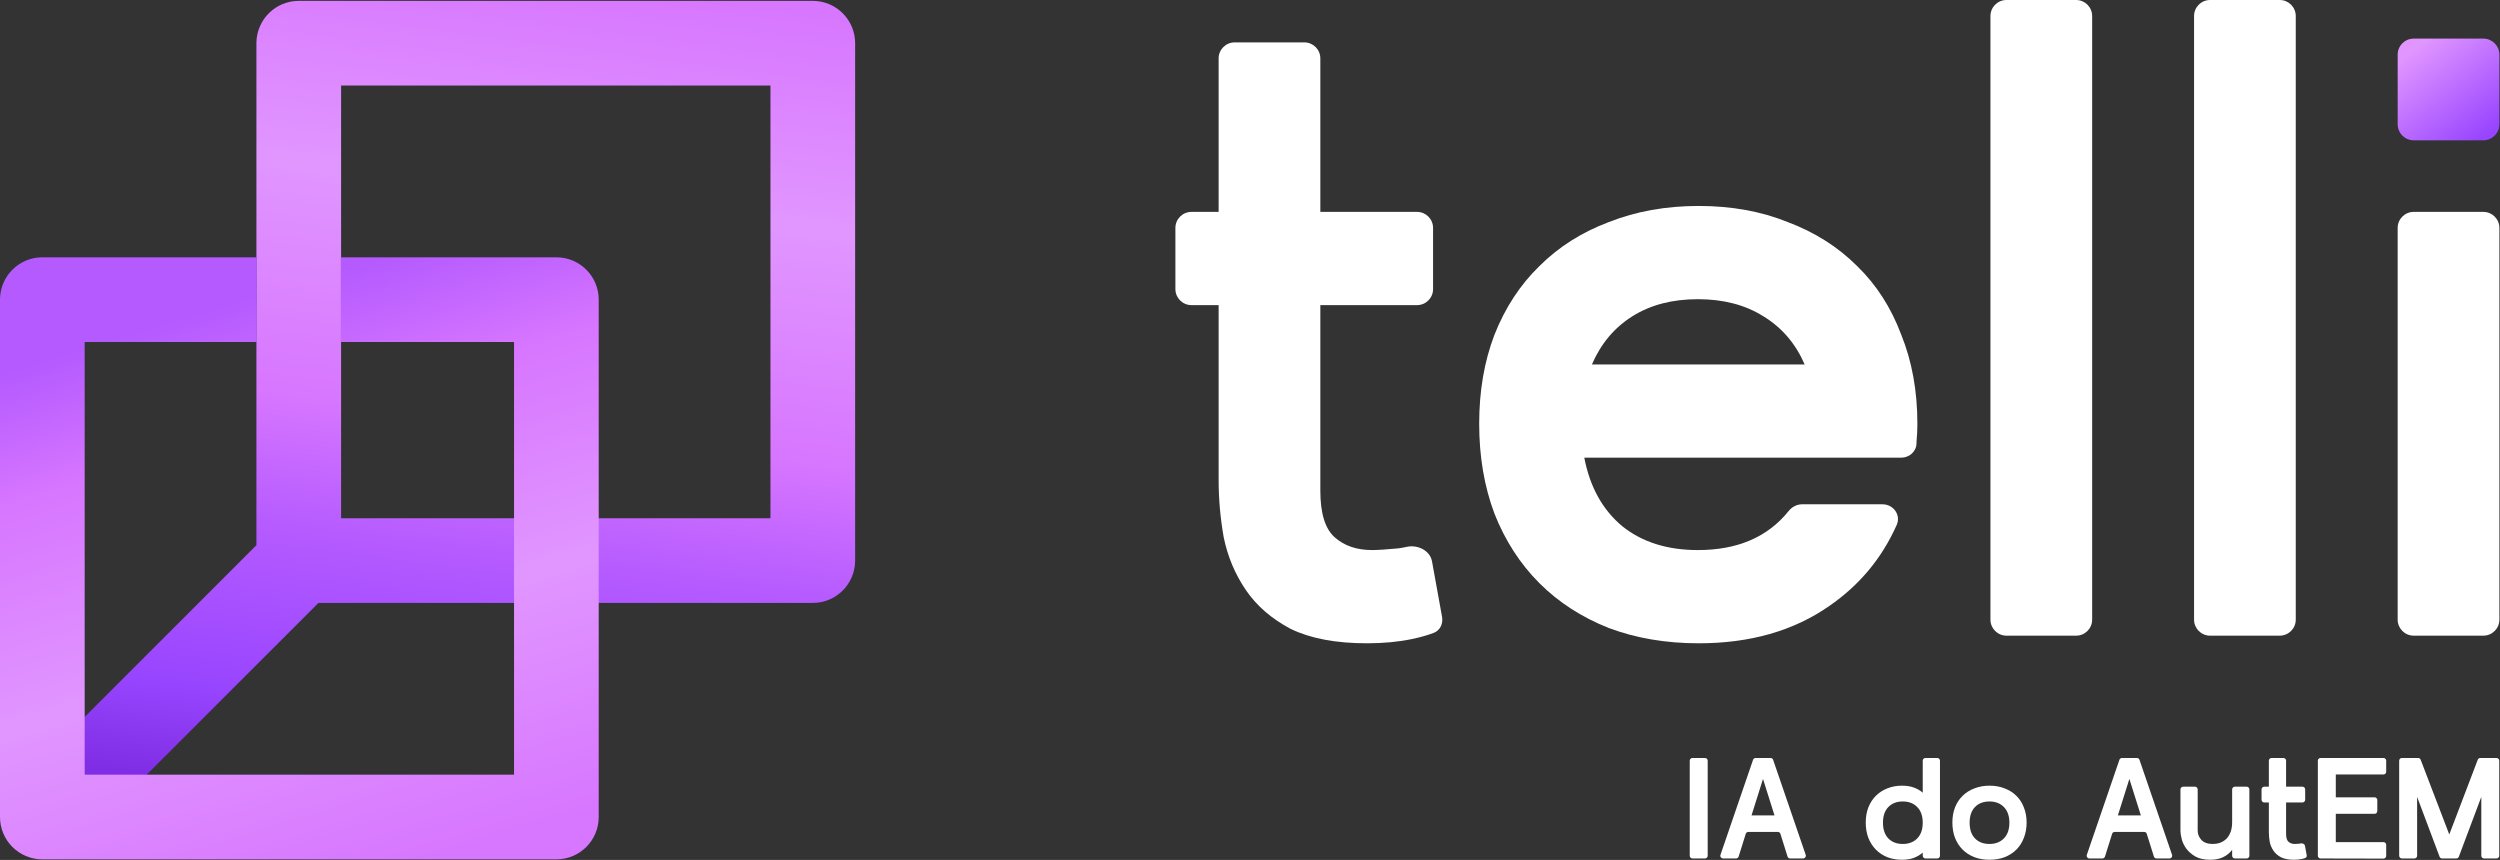
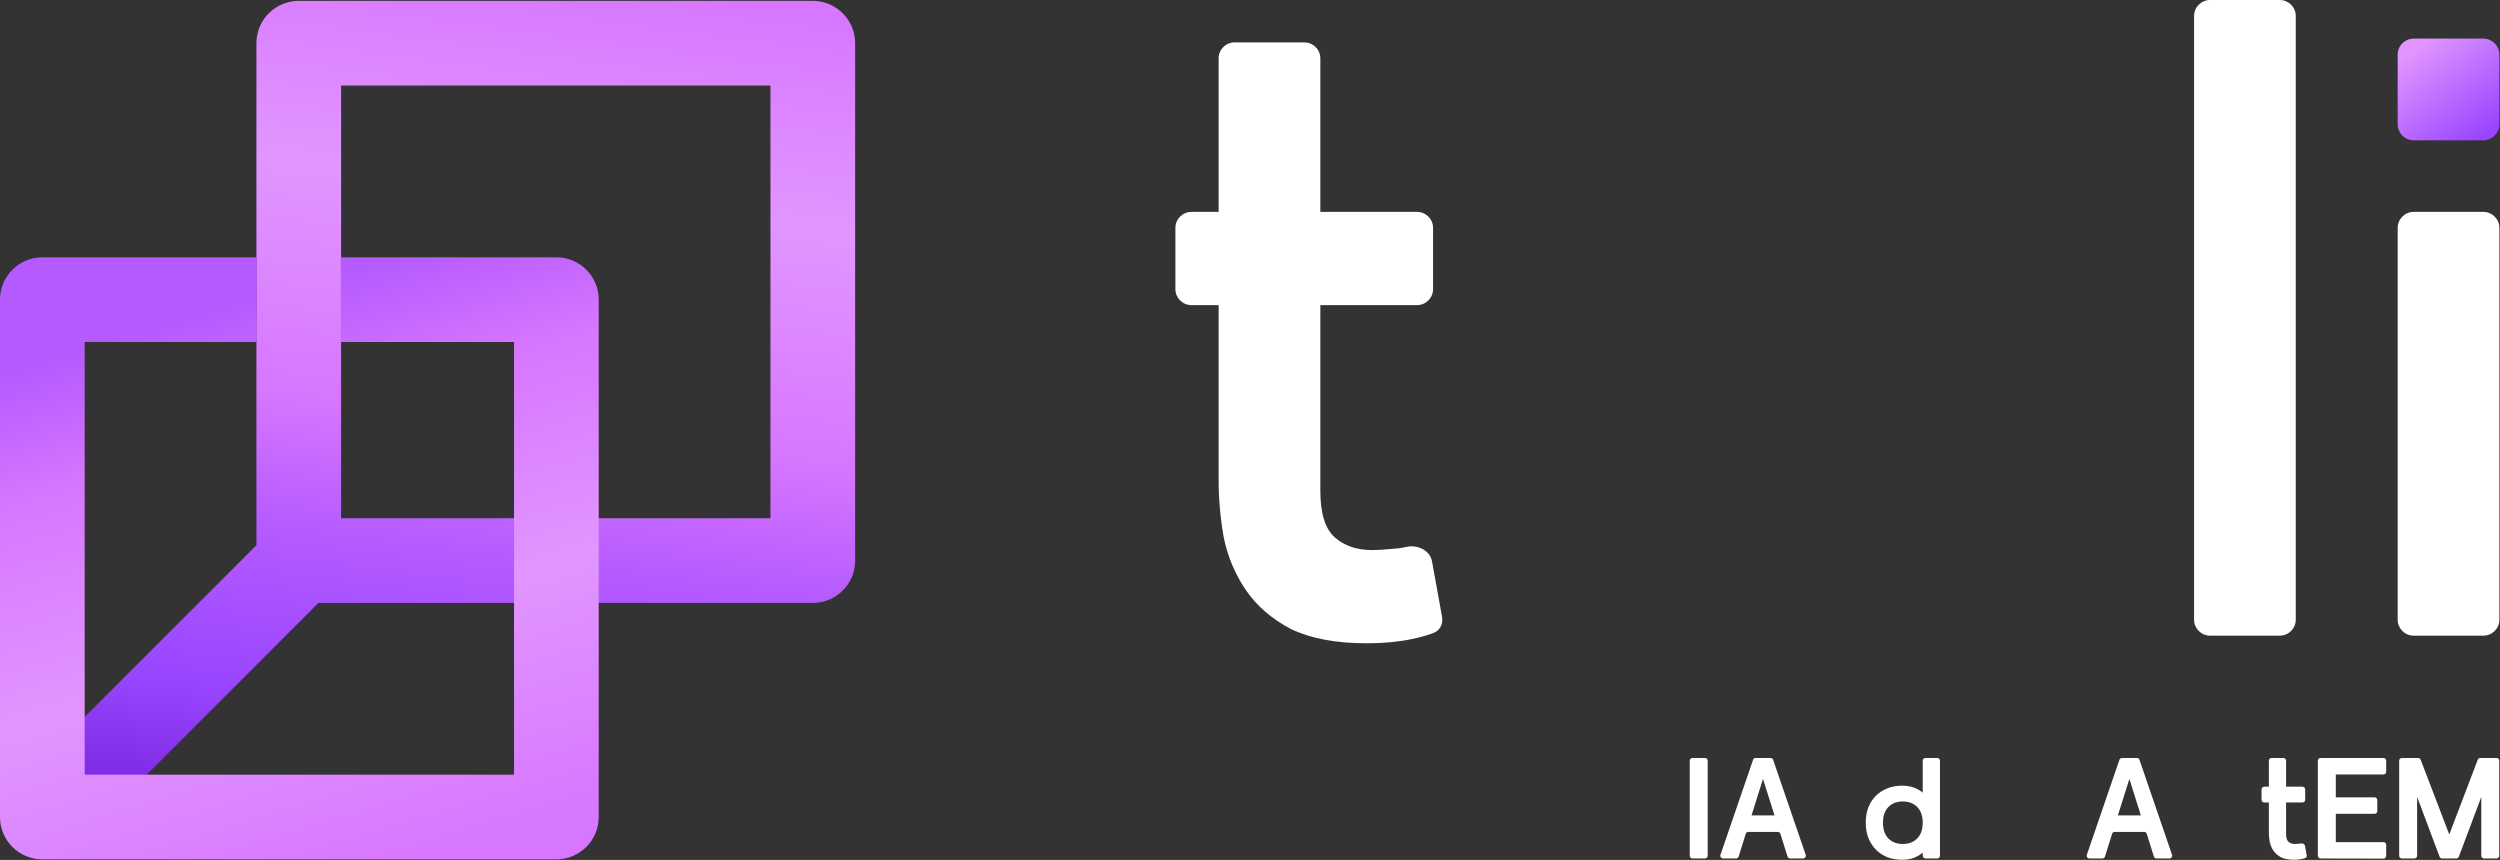
<svg xmlns="http://www.w3.org/2000/svg" width="2849" height="980" viewBox="0 0 2849 980" fill="none">
  <rect x="0" y="0" width="2849" height="980" fill="#333333" stroke="none" />
  <path d="M1557.78 733.096C1522.36 733.096 1493.39 727.623 1470.85 716.677C1448.96 705.086 1431.89 690.276 1419.66 672.247C1407.43 654.217 1399.05 634.256 1394.55 612.363C1390.68 590.469 1388.75 568.576 1388.75 546.683V347.714H1357.76C1347.67 347.714 1339.49 339.536 1339.49 329.448V259.734C1339.49 249.646 1347.67 241.468 1357.76 241.468H1388.75V66.559C1388.75 56.471 1396.93 48.294 1407.02 48.294H1486.39C1496.48 48.294 1504.66 56.471 1504.66 66.559V241.468H1614.85C1624.94 241.468 1633.12 249.646 1633.12 259.734V329.448C1633.12 339.536 1624.94 347.714 1614.85 347.714H1504.66V559.24C1504.66 584.996 1510.13 602.704 1521.08 612.363C1532.02 622.021 1546.19 626.851 1563.57 626.851C1570.01 626.851 1579.99 626.207 1593.52 624.919C1596.87 624.44 1600.09 623.861 1603.16 623.184C1615.48 620.473 1629.68 627.314 1631.92 639.721L1643.37 703.005C1644.75 710.62 1641.21 718.389 1633.99 721.17C1626.88 723.907 1618.55 726.272 1608.97 728.267C1593.52 731.487 1576.45 733.096 1557.78 733.096Z" fill="white" />
-   <path d="M2056.58 415.325C2046.27 391.5 2030.5 373.148 2009.25 360.27C1988.64 347.392 1963.85 340.953 1934.88 340.953C1905.9 340.953 1881.11 347.392 1860.5 360.27C1839.9 373.148 1824.45 391.5 1814.14 415.325H2056.58ZM1934.88 626.851C1980.04 626.851 2014.51 612.043 2038.28 582.428C2042.06 577.729 2047.62 574.694 2053.65 574.694H2145.31C2157.75 574.694 2166.54 586.877 2161.48 598.238C2144.58 636.188 2118.95 666.974 2084.59 690.598C2044.02 718.93 1994.44 733.096 1935.84 733.096C1898.5 733.096 1864.37 727.301 1833.46 715.711C1802.55 703.476 1776.15 686.413 1754.26 664.52C1732.37 642.627 1715.3 616.226 1703.07 585.318C1691.48 554.41 1685.68 520.283 1685.68 482.936C1685.68 445.589 1691.48 411.783 1703.07 381.519C1715.3 350.611 1732.37 324.533 1754.26 303.284C1776.15 281.391 1802.55 264.649 1833.46 253.058C1864.37 240.824 1898.5 234.707 1935.84 234.707C1973.19 234.707 2006.99 240.824 2037.26 253.058C2068.17 264.649 2094.57 281.391 2116.46 303.284C2138.35 324.533 2155.1 350.611 2166.69 381.519C2178.92 411.783 2185.04 445.589 2185.04 482.936C2185.04 490.019 2184.72 496.78 2184.07 503.219C2184.07 503.833 2184.07 504.451 2184.06 505.073C2183.95 514.456 2175.96 521.571 2166.58 521.571H1805.45C1811.89 555.054 1826.38 581.133 1848.91 599.806C1871.45 617.836 1900.11 626.851 1934.88 626.851Z" fill="white" />
-   <path d="M2268.31 18.266C2268.31 8.178 2276.49 0 2286.58 0H2365.95C2376.04 0 2384.22 8.178 2384.22 18.266V706.138C2384.22 716.226 2376.04 724.404 2365.95 724.404H2286.58C2276.49 724.404 2268.31 716.226 2268.31 706.138V18.266Z" fill="white" />
  <path d="M2500.35 18.266C2500.35 8.178 2508.53 0 2518.61 0H2597.99C2608.08 0 2616.25 8.178 2616.25 18.266V706.138C2616.25 716.226 2608.08 724.404 2597.99 724.404H2518.61C2508.53 724.404 2500.35 716.226 2500.35 706.138V18.266Z" fill="white" />
  <path d="M2732.38 259.734C2732.38 249.646 2740.56 241.468 2750.65 241.468H2830.02C2840.11 241.468 2848.29 249.646 2848.29 259.734V706.138C2848.29 716.226 2840.11 724.404 2830.02 724.404H2750.65C2740.56 724.404 2732.38 716.226 2732.38 706.138V259.734Z" fill="white" />
  <path d="M2848.29 141.63C2848.29 151.718 2840.11 159.896 2830.02 159.896H2750.65C2740.56 159.896 2732.39 151.718 2732.39 141.63V62.265C2732.39 52.177 2740.56 43.999 2750.65 43.999H2830.02C2840.11 43.999 2848.29 52.177 2848.29 62.265V141.63Z" fill="url(#paint0_linear_27_109)" />
  <path d="M1925.63 866.886C1925.63 865.171 1927.02 863.781 1928.74 863.781H1942.98C1944.7 863.781 1946.09 865.171 1946.09 866.886V975.203C1946.09 976.918 1944.7 978.308 1942.98 978.308H1928.74C1927.02 978.308 1925.63 976.918 1925.63 975.203V866.886Z" fill="white" />
  <path d="M1997.78 865.879C1998.21 864.624 1999.39 863.781 2000.72 863.781H2017.71C2019.04 863.781 2020.22 864.624 2020.65 865.879L2057.79 974.196C2058.48 976.212 2056.98 978.308 2054.85 978.308H2040.05C2038.69 978.308 2037.49 977.427 2037.08 976.132L2028.96 950.216C2028.55 948.922 2027.35 948.04 2026 948.04H1992.44C1991.08 948.04 1989.88 948.922 1989.47 950.216L1981.35 976.132C1980.94 977.427 1979.74 978.308 1978.38 978.308H1963.58C1961.45 978.308 1959.95 976.212 1960.64 974.196L1997.78 865.879ZM2022.22 929.225L2009.13 887.668L1996.04 929.225H2022.22Z" fill="white" />
  <path d="M2126.2 937.406C2126.2 931.079 2127.18 925.353 2129.14 920.226C2131.22 914.991 2134.05 910.573 2137.65 906.974C2141.36 903.265 2145.72 900.43 2150.74 898.466C2155.87 896.394 2161.43 895.358 2167.43 895.358C2172.66 895.358 2177.19 896.067 2181.01 897.485C2184.93 898.903 2188.32 900.866 2191.15 903.375V866.886C2191.15 865.171 2192.54 863.781 2194.26 863.781H2207.68C2209.4 863.781 2210.79 865.171 2210.79 866.886V975.203C2210.79 976.918 2209.4 978.308 2207.68 978.308H2194.26C2192.54 978.308 2191.15 976.918 2191.15 975.203V971.6C2188.32 974.109 2184.93 976.127 2181.01 977.654C2177.19 979.072 2172.66 979.781 2167.43 979.781C2161.43 979.781 2155.87 978.799 2150.74 976.836C2145.72 974.763 2141.36 971.873 2137.65 968.164C2134.05 964.456 2131.22 959.984 2129.14 954.748C2127.18 949.513 2126.2 943.732 2126.2 937.406ZM2145.83 937.569C2145.83 945.204 2147.85 951.149 2151.89 955.403C2156.03 959.657 2161.54 961.784 2168.41 961.784C2175.28 961.784 2180.79 959.657 2184.93 955.403C2189.08 951.149 2191.15 945.204 2191.15 937.569C2191.15 929.934 2189.08 923.99 2184.93 919.736C2180.79 915.482 2175.28 913.355 2168.41 913.355C2161.54 913.355 2156.03 915.482 2151.89 919.736C2147.85 923.99 2145.83 929.934 2145.83 937.569Z" fill="white" />
-   <path d="M2224.94 937.406C2224.94 931.079 2225.93 925.353 2227.89 920.226C2229.96 914.991 2232.85 910.573 2236.56 906.974C2240.27 903.265 2244.74 900.43 2249.98 898.466C2255.21 896.394 2260.99 895.358 2267.32 895.358C2273.65 895.358 2279.37 896.394 2284.5 898.466C2289.73 900.43 2294.21 903.265 2297.91 906.974C2301.62 910.573 2304.46 914.991 2306.42 920.226C2308.49 925.353 2309.53 931.079 2309.53 937.406C2309.53 943.732 2308.49 949.513 2306.42 954.748C2304.46 959.984 2301.62 964.456 2297.91 968.164C2294.21 971.873 2289.73 974.763 2284.5 976.836C2279.37 978.799 2273.65 979.781 2267.32 979.781C2260.99 979.781 2255.21 978.799 2249.98 976.836C2244.74 974.763 2240.27 971.873 2236.56 968.164C2232.85 964.456 2229.96 959.984 2227.89 954.748C2225.93 949.513 2224.94 943.732 2224.94 937.406ZM2244.58 937.569C2244.58 945.204 2246.6 951.149 2250.63 955.403C2254.78 959.657 2260.28 961.784 2267.16 961.784C2274.03 961.784 2279.54 959.657 2283.68 955.403C2287.83 951.149 2289.9 945.204 2289.9 937.569C2289.9 929.934 2287.83 923.99 2283.68 919.736C2279.54 915.482 2274.03 913.355 2267.16 913.355C2260.28 913.355 2254.78 915.482 2250.63 919.736C2246.6 923.99 2244.58 929.934 2244.58 937.569Z" fill="white" />
  <path d="M2415.27 865.879C2415.71 864.624 2416.89 863.781 2418.21 863.781H2435.21C2436.54 863.781 2437.72 864.624 2438.15 865.879L2475.28 974.196C2475.97 976.212 2474.48 978.308 2472.35 978.308H2457.54C2456.18 978.308 2454.98 977.427 2454.58 976.132L2446.45 950.216C2446.05 948.922 2444.85 948.04 2443.49 948.04H2409.93C2408.57 948.04 2407.37 948.922 2406.97 950.216L2398.84 976.132C2398.44 977.427 2397.24 978.308 2395.88 978.308H2381.07C2378.94 978.308 2377.45 976.212 2378.14 974.196L2415.27 865.879ZM2439.72 929.225L2426.63 887.668L2413.54 929.225H2439.72Z" fill="white" />
-   <path d="M2546.86 978.308C2545.14 978.308 2543.75 976.918 2543.75 975.203V968.492C2541.02 972.091 2537.59 974.872 2533.44 976.836C2529.41 978.799 2524.5 979.781 2518.72 979.781C2511.96 979.781 2506.39 978.581 2502.03 976.181C2497.67 973.673 2494.18 970.673 2491.56 967.183C2489.05 963.692 2487.31 960.093 2486.32 956.384C2485.34 952.567 2484.85 949.404 2484.85 946.895V899.608C2484.85 897.893 2486.24 896.503 2487.96 896.503H2501.38C2503.09 896.503 2504.48 897.893 2504.48 899.608V946.404C2504.48 950.549 2505.9 954.148 2508.74 957.202C2511.57 960.257 2515.88 961.784 2521.66 961.784C2524.5 961.784 2527.23 961.347 2529.84 960.475C2532.57 959.493 2534.97 958.021 2537.04 956.057C2539.12 953.985 2540.75 951.367 2541.95 948.204C2543.15 945.041 2543.75 941.278 2543.75 936.915V899.608C2543.75 897.893 2545.14 896.503 2546.86 896.503H2560.28C2561.99 896.503 2563.38 897.893 2563.38 899.608V975.203C2563.38 976.918 2561.99 978.308 2560.28 978.308H2546.86Z" fill="white" />
  <path d="M2614.22 979.781C2608.22 979.781 2603.32 978.854 2599.5 976.999C2595.79 975.036 2592.9 972.527 2590.83 969.473C2588.75 966.419 2587.34 963.038 2586.57 959.329C2585.92 955.621 2585.59 951.912 2585.59 948.204V914.5H2580.35C2578.64 914.5 2577.25 913.11 2577.25 911.395V899.608C2577.25 897.893 2578.64 896.503 2580.35 896.503H2585.59V866.886C2585.59 865.171 2586.98 863.781 2588.7 863.781H2602.12C2603.83 863.781 2605.22 865.171 2605.22 866.886V896.503H2623.88C2625.59 896.503 2626.98 897.893 2626.98 899.608V911.395C2626.98 913.11 2625.59 914.5 2623.88 914.5H2605.22V950.331C2605.22 954.694 2606.15 957.693 2608.01 959.329C2609.86 960.966 2612.26 961.784 2615.2 961.784C2616.29 961.784 2617.99 961.675 2620.28 961.456C2620.84 961.376 2621.38 961.279 2621.9 961.166C2623.99 960.707 2626.4 961.87 2626.78 963.979L2628.72 974.676C2628.95 975.97 2628.35 977.291 2627.12 977.763C2625.92 978.226 2624.51 978.625 2622.89 978.963C2620.28 979.508 2617.39 979.781 2614.22 979.781Z" fill="white" />
  <path d="M2641.43 866.886C2641.43 865.171 2642.82 863.781 2644.54 863.781H2716.21C2717.92 863.781 2719.31 865.171 2719.31 866.886V879.491C2719.31 881.206 2717.92 882.596 2716.21 882.596H2661.88V908.61H2706.06C2707.78 908.61 2709.17 910 2709.17 911.715V924.32C2709.17 926.035 2707.78 927.425 2706.06 927.425H2661.88V959.657H2716.21C2717.92 959.657 2719.31 961.047 2719.31 962.762V975.36C2719.31 977.078 2717.92 978.469 2716.2 978.465L2644.53 978.315C2642.82 978.311 2641.43 976.922 2641.43 975.21V866.886Z" fill="white" />
  <path d="M2734.1 866.886C2734.1 865.171 2735.49 863.781 2737.21 863.781H2755.69C2756.98 863.781 2758.13 864.574 2758.59 865.776L2791.2 950.985L2823.65 865.781C2824.11 864.577 2825.27 863.781 2826.55 863.781H2845.03C2846.75 863.781 2848.14 865.171 2848.14 866.886V975.203C2848.14 976.918 2846.75 978.308 2845.03 978.308H2830.79C2829.08 978.308 2827.69 976.918 2827.69 975.203V908.119L2802.1 976.294C2801.65 977.506 2800.49 978.308 2799.19 978.308H2783.05C2781.75 978.308 2780.59 977.506 2780.14 976.294L2754.55 908.119V975.203C2754.55 976.918 2753.16 978.308 2751.45 978.308H2737.21C2735.49 978.308 2734.1 976.918 2734.1 975.203V866.886Z" fill="white" />
  <path fill-rule="evenodd" clip-rule="evenodd" d="M292.235 48.008C292.894 21.938 314.238 1 340.467 1H926.266L927.512 1.017C953.581 1.678 974.515 23.021 974.515 49.249V638.847C974.514 665.491 952.911 687.091 926.266 687.091H362.888L102.555 947.424C83.714 966.264 53.163 966.264 34.323 947.424C15.482 928.583 15.483 898.032 34.323 879.191L292.218 621.296V49.249L292.235 48.008ZM388.716 590.598H878.023V97.498H388.716V590.598Z" fill="url(#paint1_linear_27_109)" />
  <path d="M635.294 293.239C661.364 293.901 682.294 315.243 682.294 341.471V931.068C682.293 957.712 660.691 979.312 634.047 979.312H48.248C21.603 979.312 0.002 957.712 0 931.068V341.471L0.016 340.227C0.675 314.157 22.018 293.224 48.248 293.224H292.555V389.719H96.495V882.821H585.803V389.719H388.379V293.224H634.047L635.294 293.239Z" fill="url(#paint2_linear_27_109)" />
  <defs>
    <linearGradient id="paint0_linear_27_109" x1="2756.25" y1="50.817" x2="2836.35" y2="151.377" gradientUnits="userSpaceOnUse">
      <stop stop-color="#E196FF" />
      <stop offset="1" stop-color="#9845FF" />
    </linearGradient>
    <linearGradient id="paint1_linear_27_109" x1="870.408" y1="1" x2="745.541" y2="956.208" gradientUnits="userSpaceOnUse">
      <stop stop-color="#D776FF" />
      <stop offset="0.259" stop-color="#E196FF" />
      <stop offset="0.534" stop-color="#D776FF" />
      <stop offset="0.698" stop-color="#B45AFF" />
      <stop offset="0.889" stop-color="#9845FF" />
      <stop offset="1" stop-color="#802EE5" />
    </linearGradient>
    <linearGradient id="paint2_linear_27_109" x1="439.196" y1="292.467" x2="635.846" y2="940.11" gradientUnits="userSpaceOnUse">
      <stop stop-color="#B45AFF" />
      <stop offset="0.216" stop-color="#D776FF" />
      <stop offset="0.578" stop-color="#E196FF" />
      <stop offset="1" stop-color="#D776FF" />
    </linearGradient>
  </defs>
</svg>